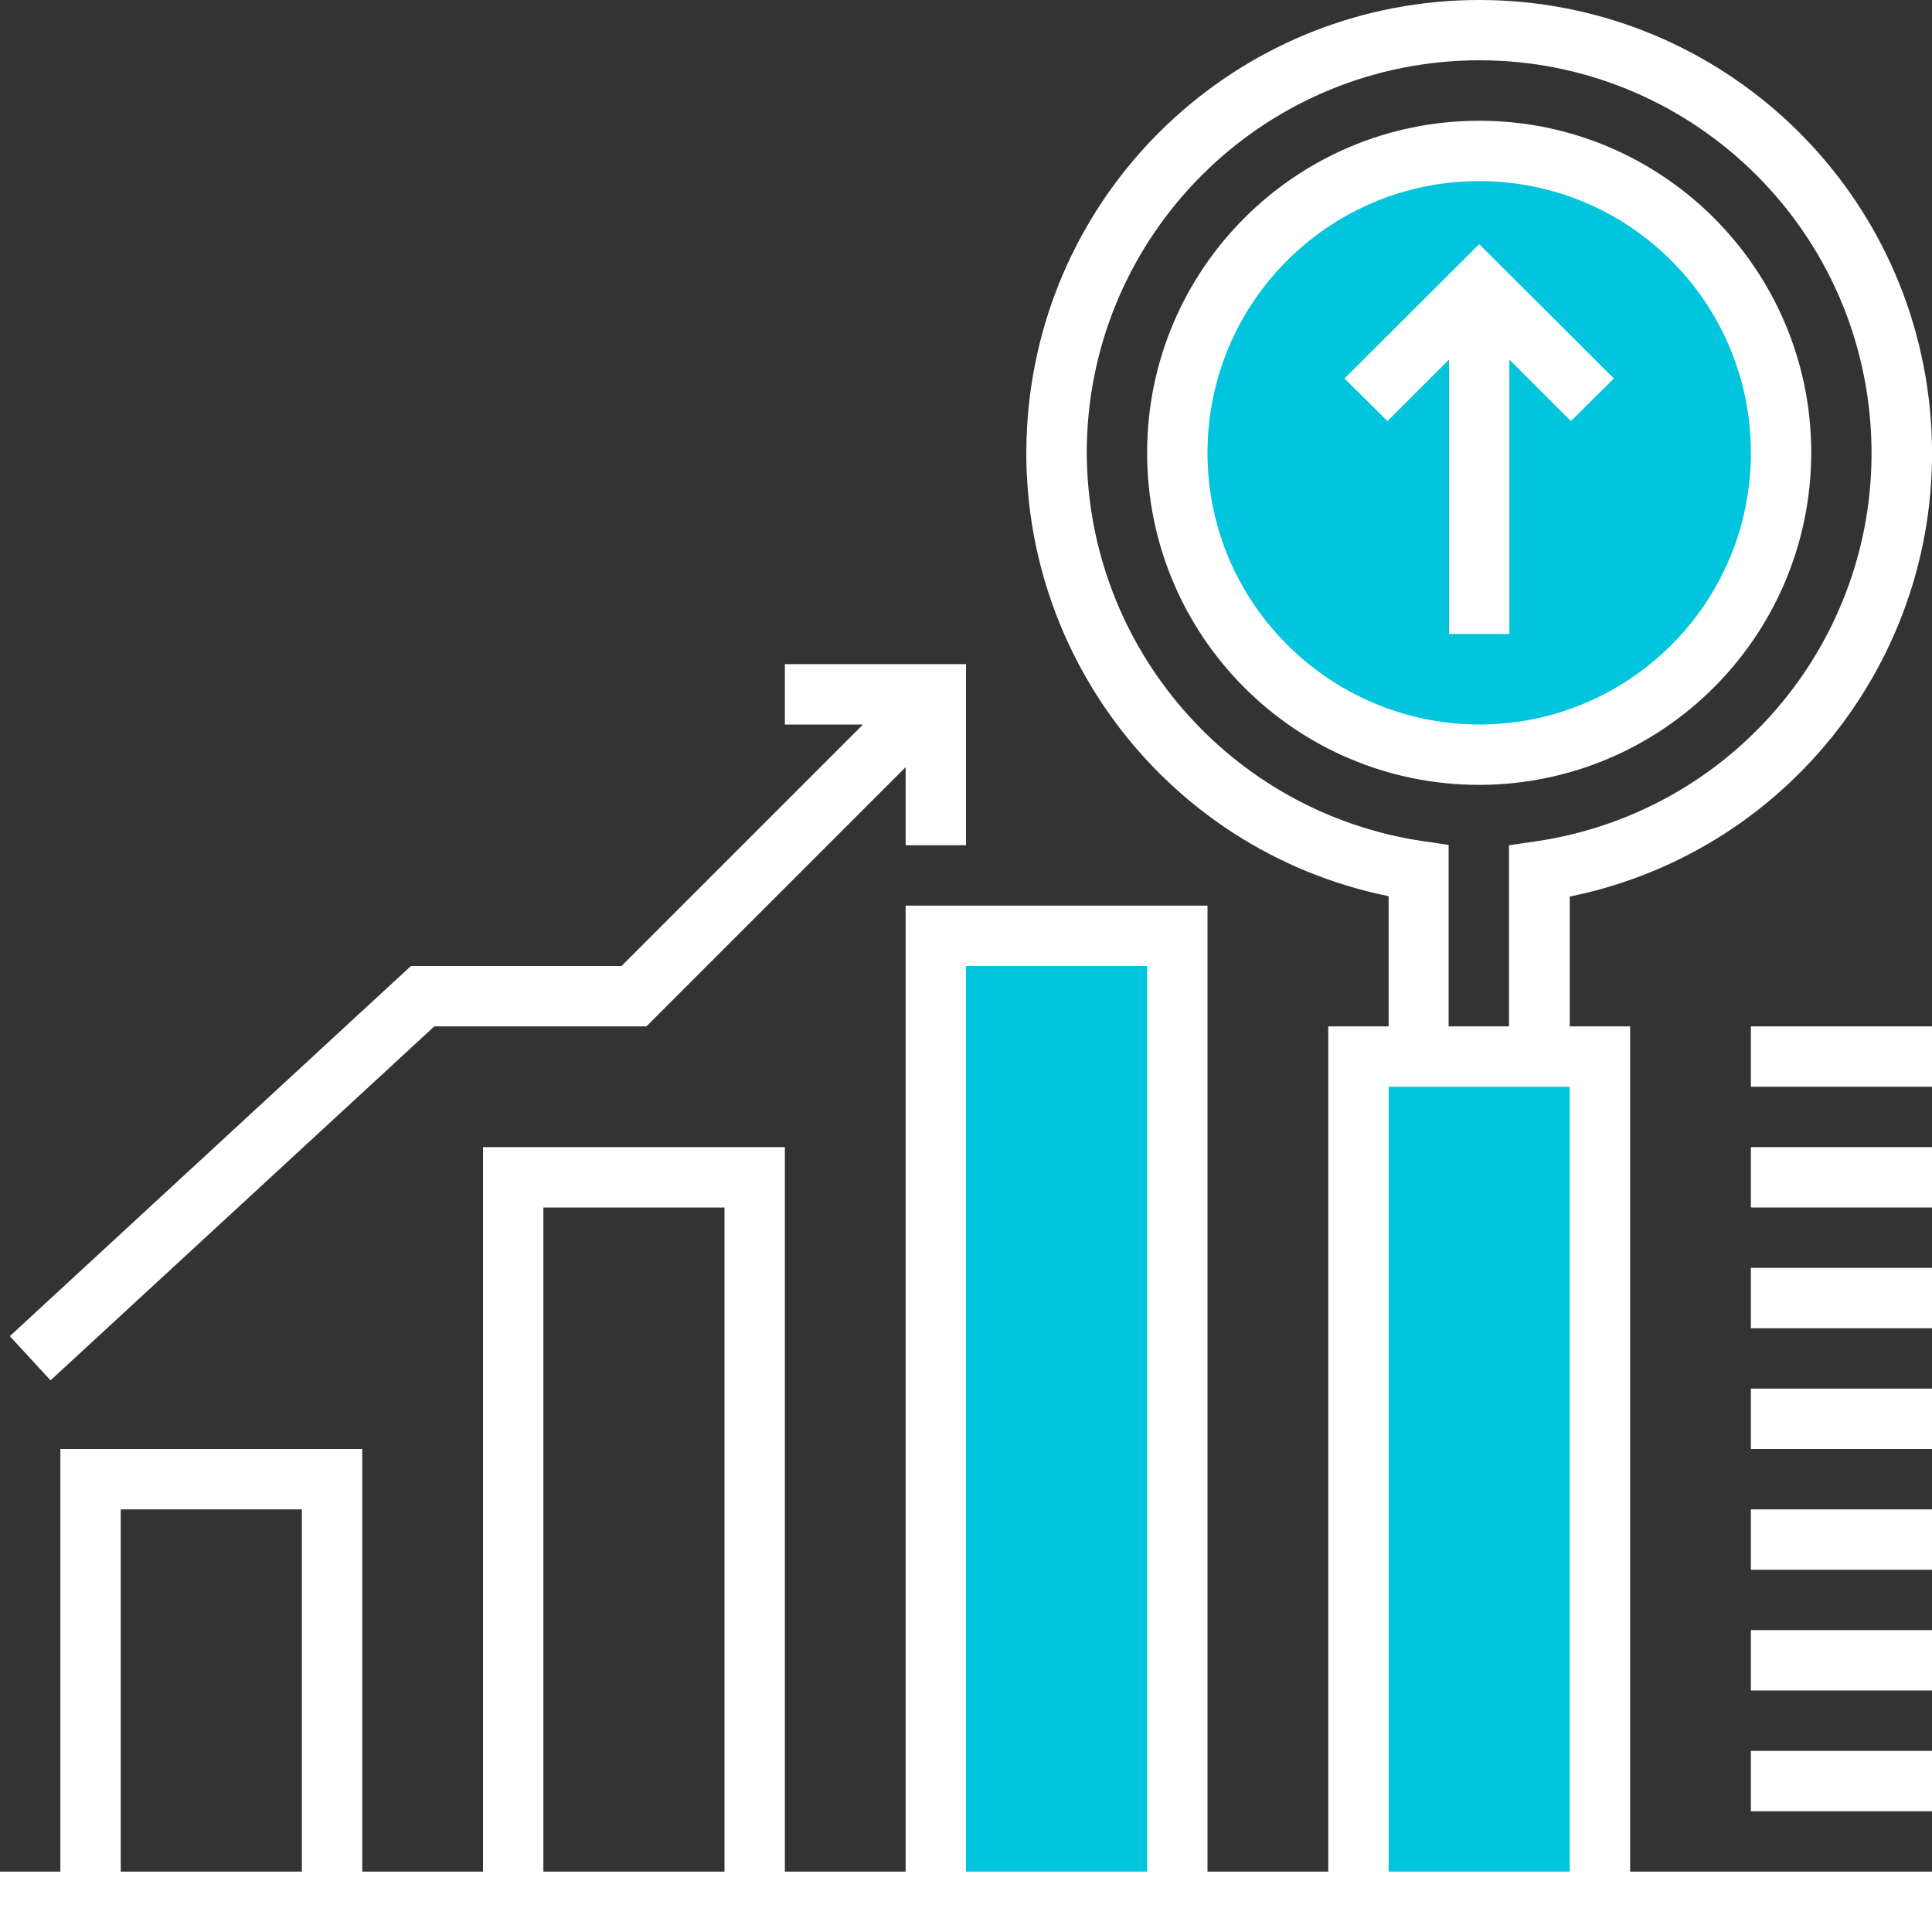
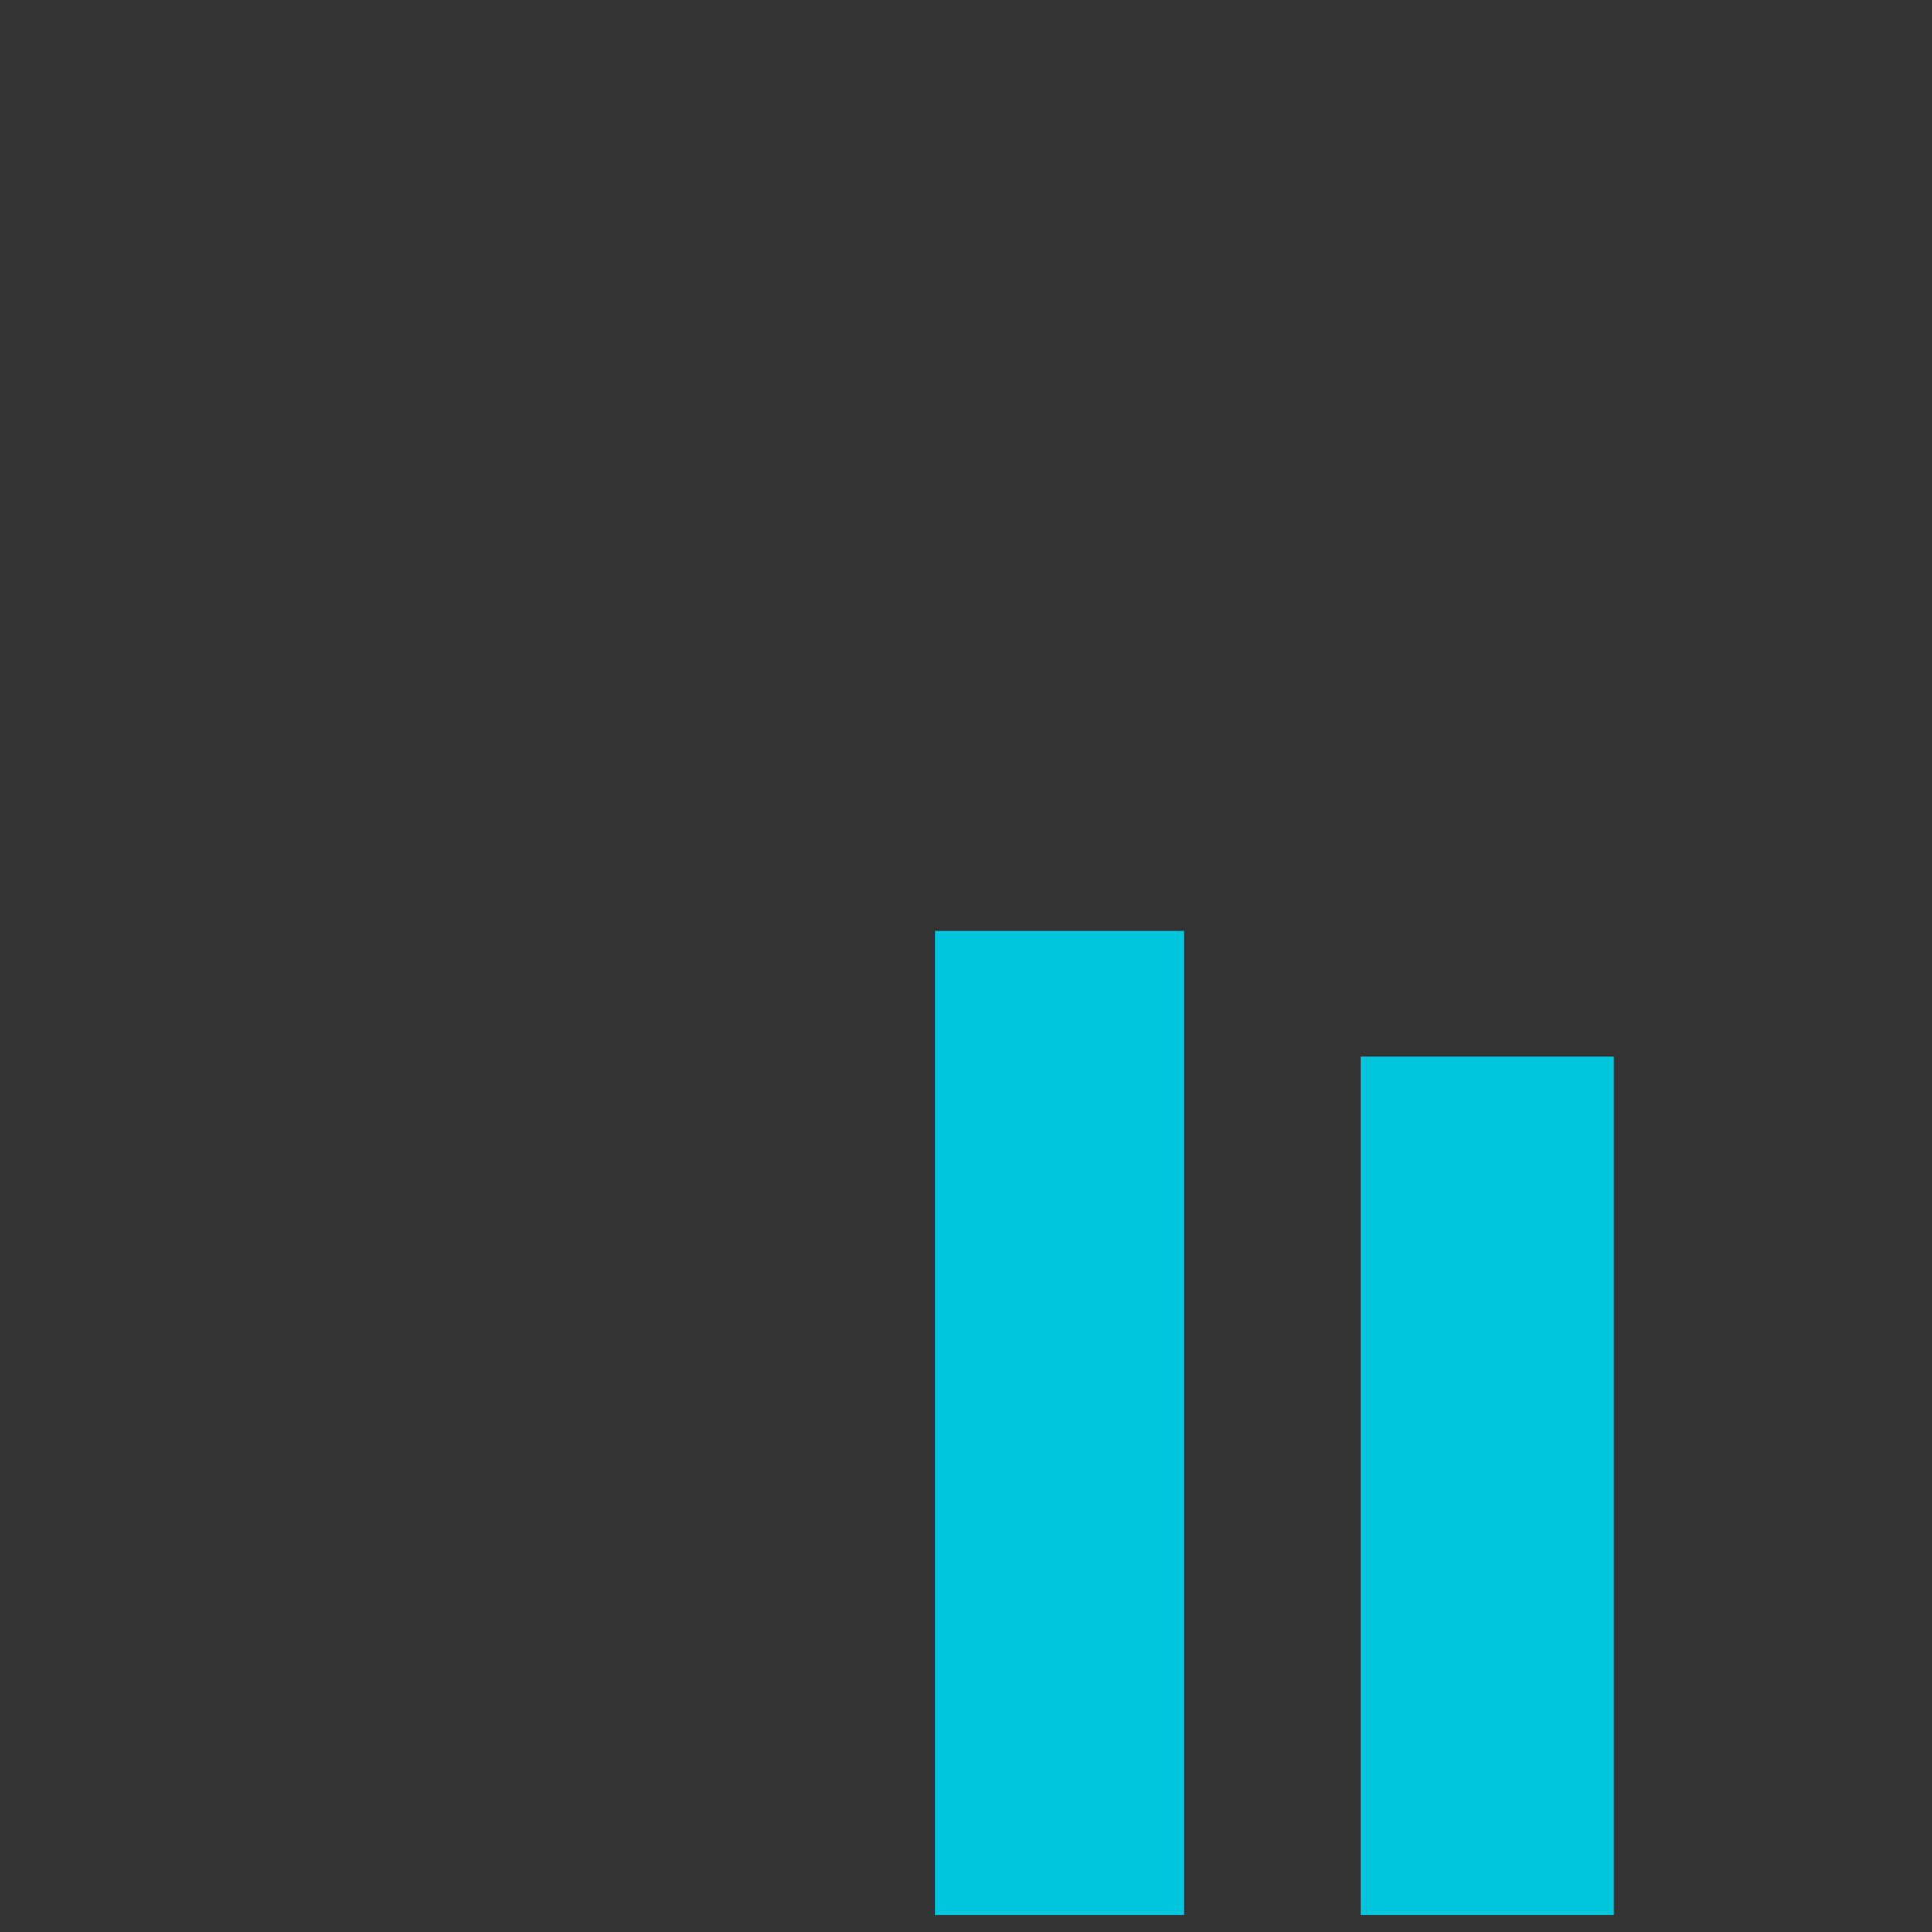
<svg xmlns="http://www.w3.org/2000/svg" xmlns:xlink="http://www.w3.org/1999/xlink" version="1.1" id="Слой_1" x="0px" y="0px" viewBox="0 0 512 512" style="enable-background:new 0 0 512 512;" xml:space="preserve">
  <rect x="0" y="0" width="512" height="512" fill="#333333" stroke="none" />
  <style type="text/css">
	.st0{fill:#00C5DC;}
	.st1{clip-path:url(#SVGID_2_);fill:#00C5DC;}
	.st2{clip-path:url(#SVGID_2_);fill:#FFFFFF;}
</style>
  <rect x="247.8" y="246.7" class="st0" width="66" height="260.8" />
  <rect x="360.6" y="280" class="st0" width="67.1" height="227.5" />
  <g>
    <defs>
-       <rect id="SVGID_1_" width="512" height="512" />
-     </defs>
+       </defs>
    <clipPath id="SVGID_2_">
      <use xlink:href="#SVGID_1_" style="overflow:visible;" />
    </clipPath>
    <path class="st1" d="M470.4,118.3c0,43.3-35.1,78.5-78.5,78.5c-43.3,0-78.5-35.1-78.5-78.5s35.1-78.5,78.5-78.5   C435.3,39.8,470.4,74.9,470.4,118.3" />
    <polygon class="st2" points="416.3,111.6 392,87.3 367.7,111.6 356.3,100.3 392,64.7 427.7,100.3  " />
    <rect x="384" y="80" class="st2" width="16" height="88" />
    <path class="st2" d="M432,272h-16v-34.4c60.4-12.3,101.6-68.3,95.4-129.6C505.2,46.6,453.6,0,392,0c-61.6,0-113.2,46.6-119.4,107.9   c-6.2,61.3,35,117.3,95.4,129.6V272h-16v224h-32V240h-80v256h-32V304h-80v192H96V384H16v112H0v16h512v-16h-80V272z M80,496H32v-96   h48V496z M192,496h-48V320h48V496z M304,496h-48V256h48V496z M288,120c0-55.5,43.6-101.2,99-103.9c55.4-2.7,103.2,38.7,108.5,94   c5.3,55.3-33.7,104.9-88.7,112.9l-6.9,1V272h-16v-48.1l-6.9-1C326.1,215.3,288.2,171.6,288,120 M416,496h-48V288h48V496z" />
    <path class="st2" d="M480,120c0-48.6-39.4-88-88-88s-88,39.4-88,88s39.4,88,88,88C440.6,207.9,479.9,168.6,480,120 M320,120   c0-39.8,32.2-72,72-72s72,32.2,72,72c0,39.8-32.2,72-72,72C352.3,191.9,320,159.7,320,120" />
-     <polygon class="st2" points="115.1,272 171.3,272 240,203.3 240,224 256,224 256,176 208,176 208,192 228.7,192 164.7,256    108.9,256 2.6,354.1 13.4,365.8  " />
    <rect x="464" y="272" class="st2" width="48" height="16" />
    <rect x="464" y="304" class="st2" width="48" height="16" />
    <rect x="464" y="336" class="st2" width="48" height="16" />
    <rect x="464" y="368" class="st2" width="48" height="16" />
    <rect x="464" y="400" class="st2" width="48" height="16" />
    <rect x="464" y="432" class="st2" width="48" height="16" />
    <rect x="464" y="464" class="st2" width="48" height="16" />
  </g>
</svg>